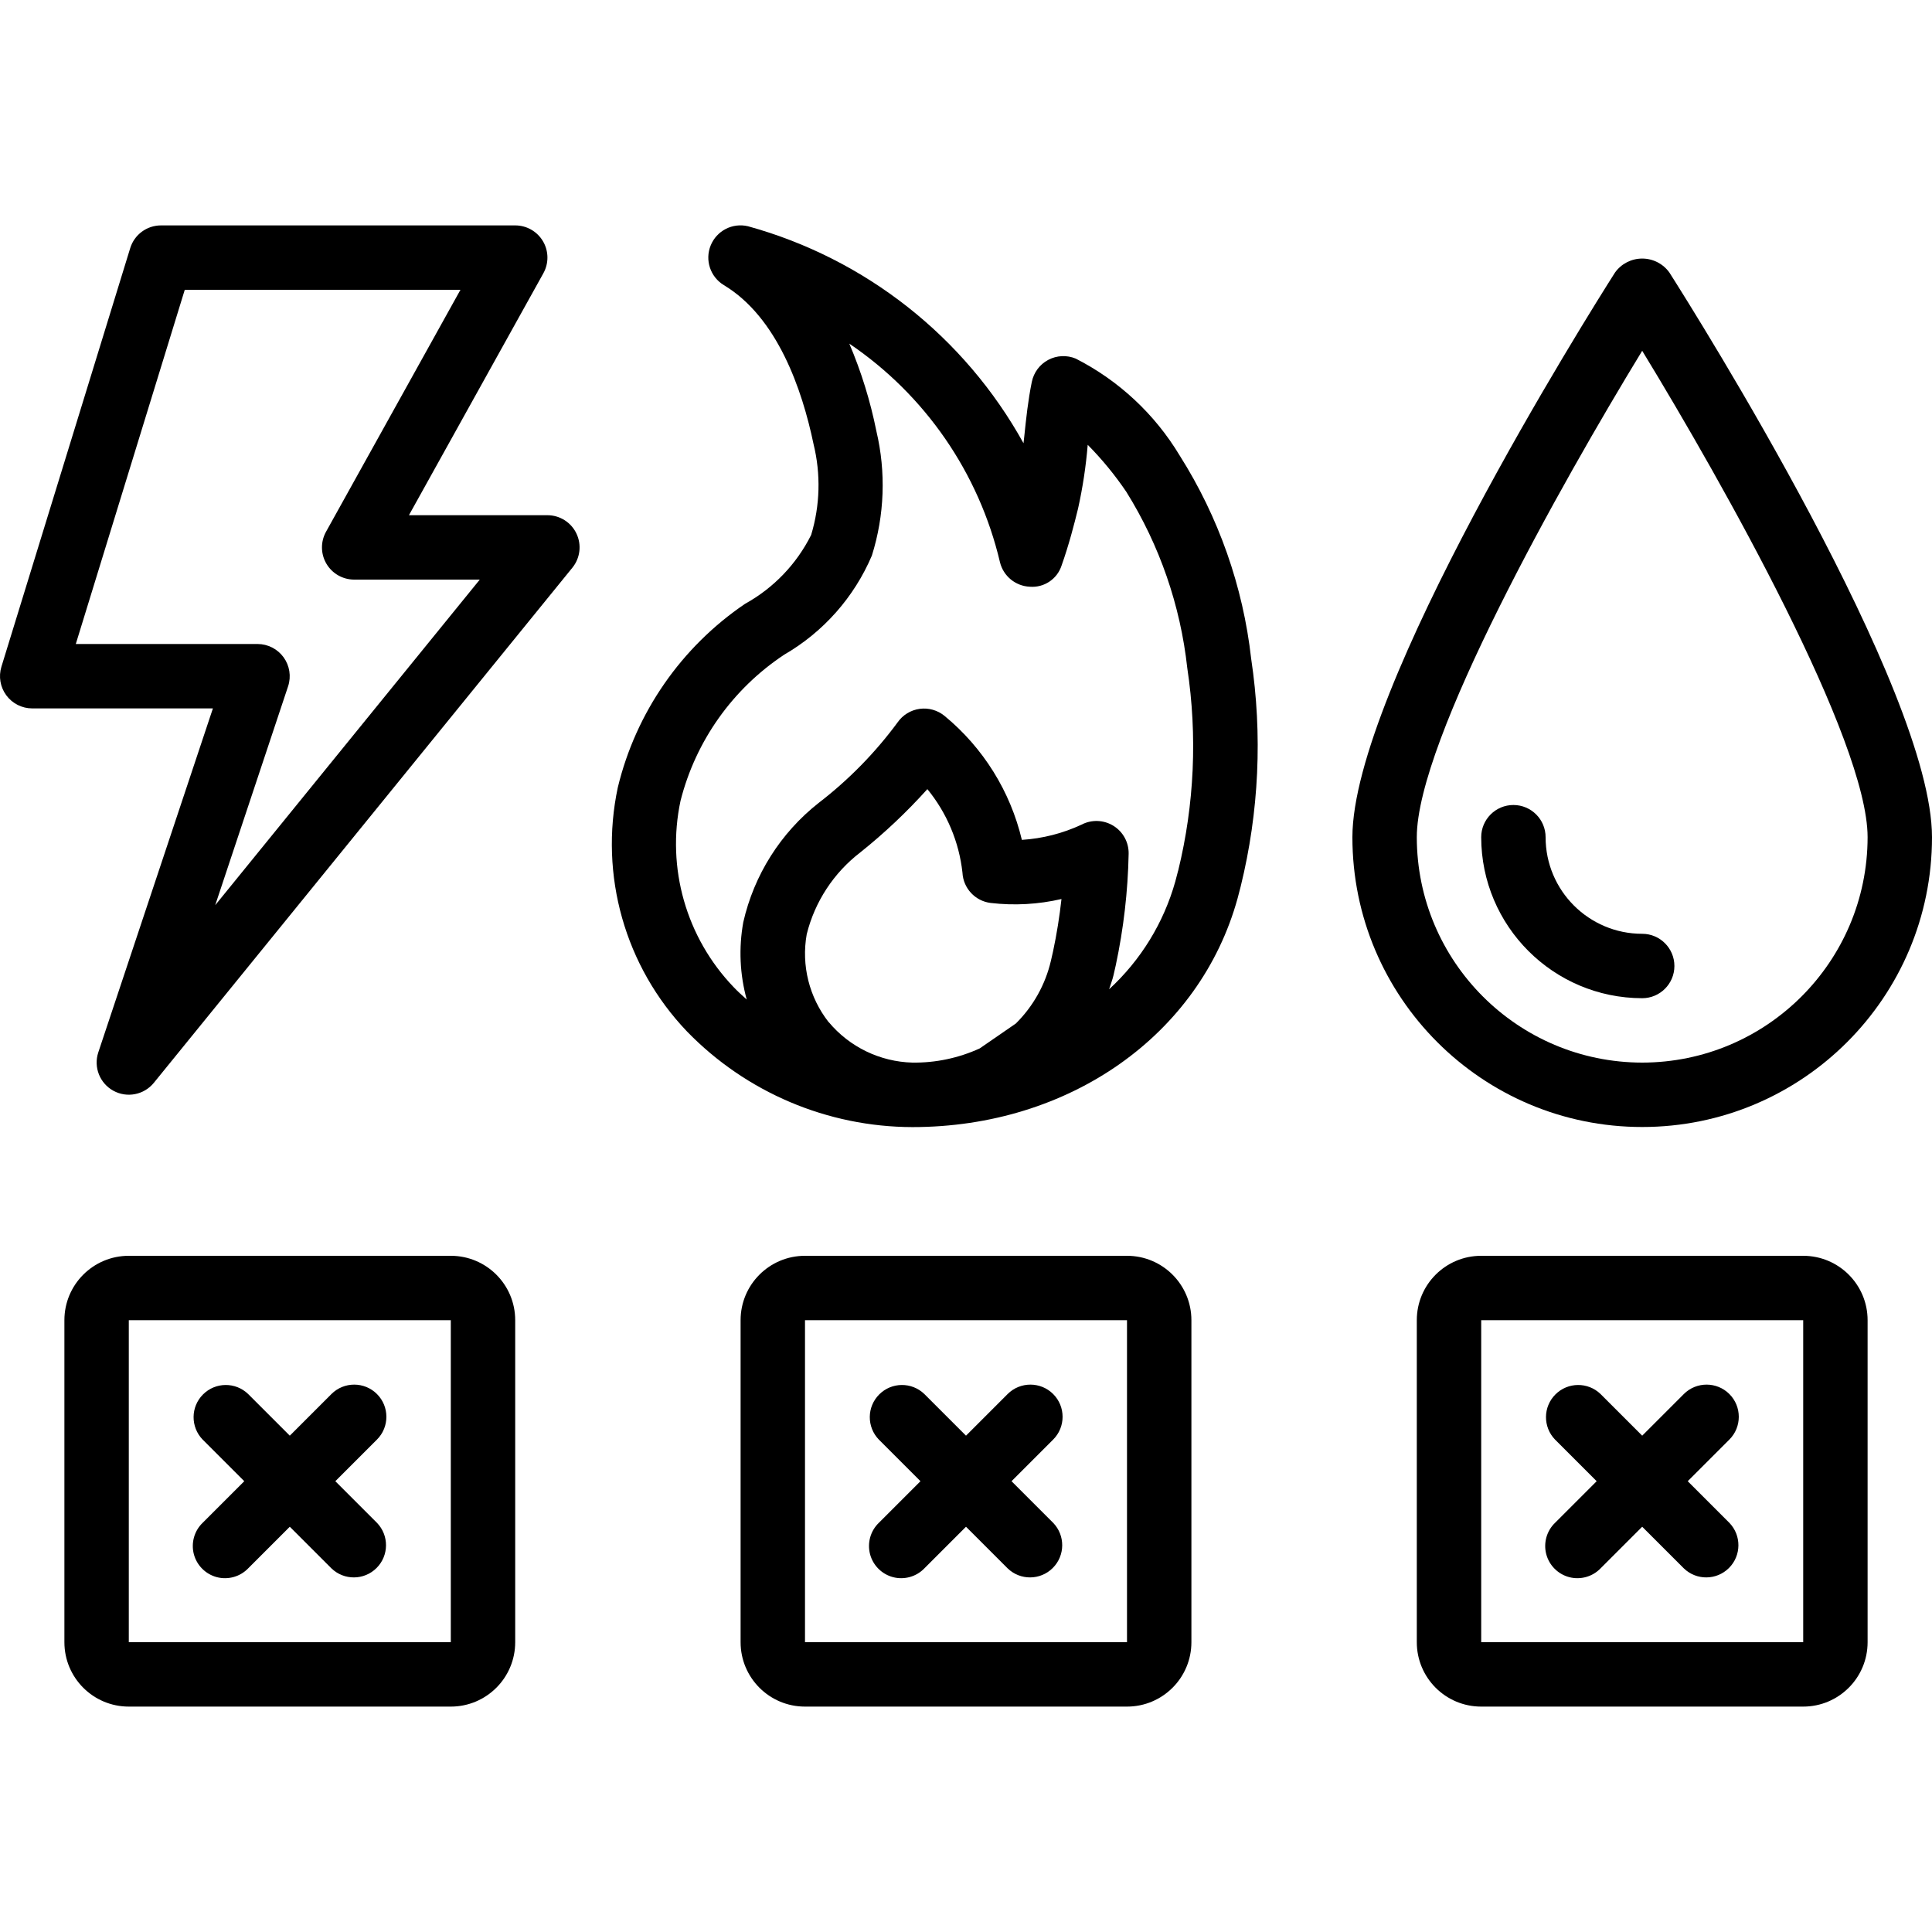
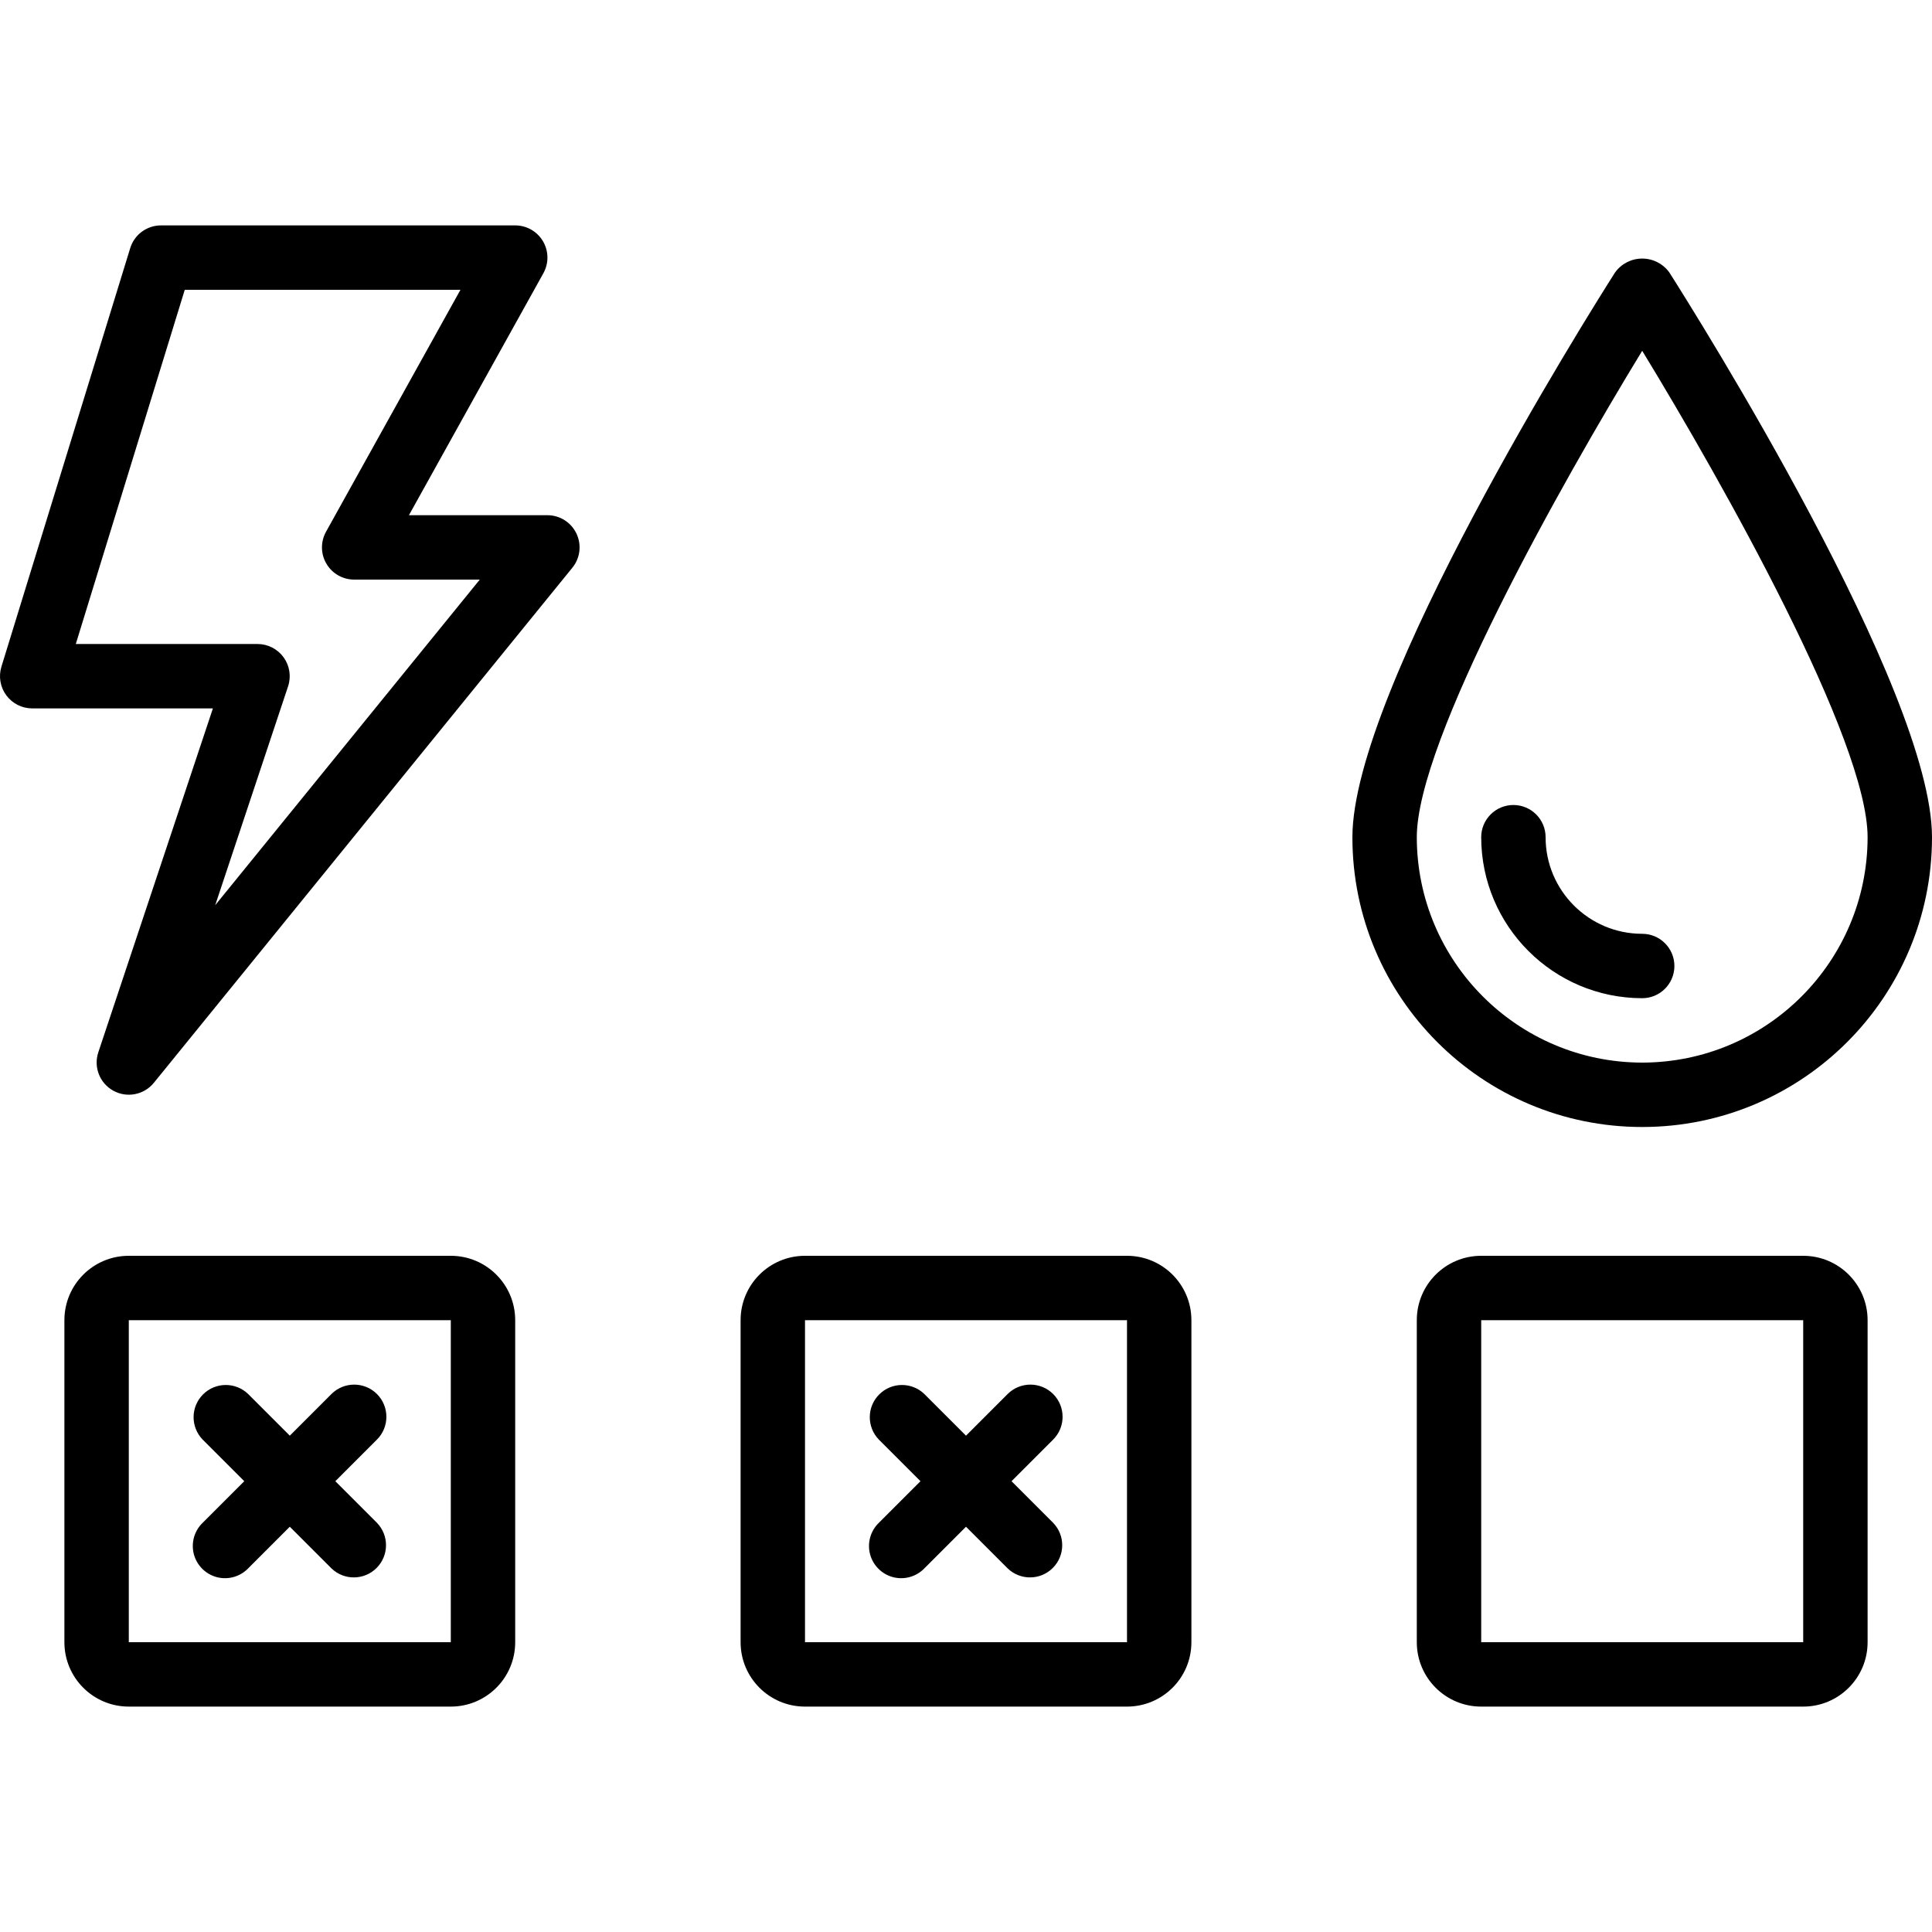
<svg xmlns="http://www.w3.org/2000/svg" width="42px" height="42px" viewBox="0 0 60 46" version="1.1">
  <title>027 - Utilities</title>
  <desc>Created with Sketch.</desc>
  <defs />
  <g id="Page-1" stroke="none" stroke-width="1" fill="none" fill-rule="evenodd">
    <g id="027---Utilities" transform="translate(0, -1)" fill="#000000" fill-rule="nonzero">
-       <path d="M36.636,8.146 C35.863,6.86 34.744,5.817 33.407,5.136 C33.131,5.022 32.819,5.036 32.555,5.176 C32.291,5.316 32.104,5.567 32.044,5.859 C31.927,6.43 31.867,7 31.81,7.551 L31.786,7.765 C29.956,4.459 26.871,2.03 23.228,1.026 C22.748,0.912 22.257,1.165 22.071,1.622 C21.885,2.078 22.06,2.602 22.482,2.856 C24.143,3.856 24.912,6.095 25.266,7.795 C25.494,8.724 25.468,9.697 25.191,10.613 C24.739,11.518 24.023,12.264 23.137,12.753 C21.158,14.096 19.749,16.128 19.187,18.453 C18.605,21.179 19.409,24.017 21.335,26.033 C23.173,27.926 25.697,28.997 28.335,29.003 C33.204,29.003 37.262,26.149 38.435,21.897 L38.53,21.532 C39.1,19.217 39.211,16.813 38.856,14.456 C38.604,12.212 37.844,10.054 36.636,8.146 Z M25.736,25.746 C25.131,24.974 24.882,23.982 25.053,23.016 C25.304,22.003 25.892,21.105 26.72,20.47 C27.466,19.874 28.162,19.217 28.8,18.507 C29.407,19.248 29.785,20.148 29.89,21.1 C29.914,21.585 30.283,21.982 30.765,22.042 C31.5,22.128 32.244,22.087 32.965,21.92 C32.905,22.465 32.818,23.007 32.704,23.544 L32.637,23.838 C32.465,24.577 32.087,25.252 31.548,25.786 L30.425,26.56 C29.769,26.859 29.056,27.01 28.335,27 C27.33,26.973 26.384,26.516 25.739,25.745 L25.736,25.746 Z M36.586,21.046 L36.501,21.372 C36.14,22.659 35.428,23.819 34.444,24.723 C34.489,24.58 34.544,24.442 34.579,24.295 L34.651,23.978 C34.894,22.84 35.028,21.681 35.051,20.518 C35.059,20.164 34.879,19.832 34.578,19.646 C34.277,19.46 33.899,19.446 33.586,19.611 C33.004,19.882 32.376,20.042 31.735,20.083 C31.376,18.573 30.533,17.221 29.335,16.234 C29.119,16.056 28.839,15.976 28.562,16.014 C28.284,16.052 28.036,16.204 27.876,16.434 C27.18,17.378 26.356,18.219 25.426,18.934 C24.243,19.865 23.416,21.173 23.083,22.641 C22.939,23.439 22.975,24.259 23.19,25.041 C23.05,24.915 22.909,24.789 22.78,24.652 C21.309,23.116 20.692,20.952 21.134,18.871 C21.606,17.009 22.755,15.39 24.357,14.33 C25.572,13.626 26.526,12.548 27.076,11.256 C27.471,10.002 27.519,8.664 27.216,7.385 C27.029,6.454 26.748,5.545 26.376,4.672 C28.733,6.267 30.403,8.691 31.055,11.461 C31.16,11.89 31.535,12.199 31.976,12.221 C32.422,12.259 32.834,11.984 32.97,11.558 C33.196,10.92 33.361,10.281 33.48,9.794 C33.625,9.142 33.725,8.48 33.78,7.814 C34.224,8.263 34.626,8.753 34.98,9.276 C36.013,10.934 36.659,12.804 36.872,14.746 C37.189,16.843 37.093,18.981 36.589,21.041 L36.586,21.046 Z" id="Shape" />
      <path d="M50.156,2.463 C49.321,3.776 42,15.423 42,20 C42,24.971 46.029,29 51,29 C55.971,29 60,24.971 60,20 C60,15.423 52.679,3.776 51.844,2.463 C51.649,2.191 51.335,2.03 51,2.03 C50.665,2.03 50.351,2.191 50.156,2.463 Z M51,27 C47.136,26.996 44.004,23.864 44,20 C44,16.992 48.474,9.035 51,4.894 C53.526,9.035 58,16.994 58,20 C57.996,23.864 54.864,26.996 51,27 Z" id="Shape" />
      <path d="M48,20 C48,19.448 47.552,19 47,19 C46.448,19 46,19.448 46,20 C46.003,22.76 48.24,24.997 51,25 C51.552,25 52,24.552 52,24 C52,23.448 51.552,23 51,23 C49.343,23 48,21.657 48,20 Z" id="Shape" />
      <path d="M17,10 L12.7,10 L16.875,2.486 C17.047,2.176 17.043,1.798 16.863,1.493 C16.683,1.187 16.355,1 16,1 L5,1 C4.561,1 4.173,1.286 4.044,1.706 L0.044,14.706 C-0.049,15.009 0.007,15.339 0.196,15.594 C0.384,15.849 0.683,16 1,16 L6.612,16 L3.052,26.684 C2.901,27.142 3.098,27.642 3.521,27.874 C3.943,28.106 4.471,28.003 4.776,27.63 L17.776,11.63 C18.019,11.331 18.068,10.918 17.902,10.57 C17.737,10.222 17.386,10 17,10 Z M6.684,22.111 L8.948,15.311 C9.048,15.007 8.995,14.673 8.808,14.414 C8.62,14.155 8.32,14.001 8,14 L2.354,14 L5.738,3 L14.3,3 L10.125,10.514 C9.953,10.824 9.957,11.202 10.137,11.507 C10.317,11.813 10.645,12 11,12 L14.9,12 L6.684,22.111 Z" id="Shape" />
      <path d="M14,33 L4,33 C2.895,33 2,33.895 2,35 L2,45 C2,46.105 2.895,47 4,47 L14,47 C15.105,47 16,46.105 16,45 L16,35 C16,33.895 15.105,33 14,33 Z M4,45 L4,35 L14,35 L14,45 L4,45 Z" id="Shape" />
      <path d="M35,33 L25,33 C23.895,33 23,33.895 23,35 L23,45 C23,46.105 23.895,47 25,47 L35,47 C36.105,47 37,46.105 37,45 L37,35 C37,33.895 36.105,33 35,33 Z M25,45 L25,35 L35,35 L35,45 L25,45 Z" id="Shape" />
      <path d="M56,33 L46,33 C44.895,33 44,33.895 44,35 L44,45 C44,46.105 44.895,47 46,47 L56,47 C57.105,47 58,46.105 58,45 L58,35 C58,33.895 57.105,33 56,33 Z M46,45 L46,35 L56,35 L56,45 L46,45 Z" id="Shape" />
      <path d="M11.707,37.293 C11.317,36.903 10.683,36.903 10.293,37.293 L9,38.586 L7.707,37.293 C7.315,36.914 6.691,36.919 6.305,37.305 C5.919,37.691 5.914,38.315 6.293,38.707 L7.586,40 L6.293,41.293 C6.033,41.544 5.929,41.916 6.02,42.266 C6.112,42.615 6.385,42.888 6.734,42.98 C7.084,43.071 7.456,42.967 7.707,42.707 L9,41.414 L10.293,42.707 C10.685,43.086 11.309,43.081 11.695,42.695 C12.081,42.309 12.086,41.685 11.707,41.293 L10.414,40 L11.707,38.707 C12.097,38.317 12.097,37.683 11.707,37.293 Z" id="Shape" />
      <path d="M32.707,37.293 C32.317,36.903 31.683,36.903 31.293,37.293 L30,38.586 L28.707,37.293 C28.315,36.914 27.691,36.919 27.305,37.305 C26.919,37.691 26.914,38.315 27.293,38.707 L28.586,40 L27.293,41.293 C27.033,41.544 26.929,41.916 27.02,42.266 C27.112,42.615 27.385,42.888 27.734,42.98 C28.084,43.071 28.456,42.967 28.707,42.707 L30,41.414 L31.293,42.707 C31.685,43.086 32.309,43.081 32.695,42.695 C33.081,42.309 33.086,41.685 32.707,41.293 L31.414,40 L32.707,38.707 C33.097,38.317 33.097,37.683 32.707,37.293 Z" id="Shape" />
-       <path d="M53.707,37.293 C53.317,36.903 52.683,36.903 52.293,37.293 L51,38.586 L49.707,37.293 C49.315,36.914 48.691,36.919 48.305,37.305 C47.919,37.691 47.914,38.315 48.293,38.707 L49.586,40 L48.293,41.293 C48.033,41.544 47.929,41.916 48.02,42.266 C48.112,42.615 48.385,42.888 48.734,42.98 C49.084,43.071 49.456,42.967 49.707,42.707 L51,41.414 L52.293,42.707 C52.685,43.086 53.309,43.081 53.695,42.695 C54.081,42.309 54.086,41.685 53.707,41.293 L52.414,40 L53.707,38.707 C54.097,38.317 54.097,37.683 53.707,37.293 Z" id="Shape" />
    </g>
  </g>
</svg>